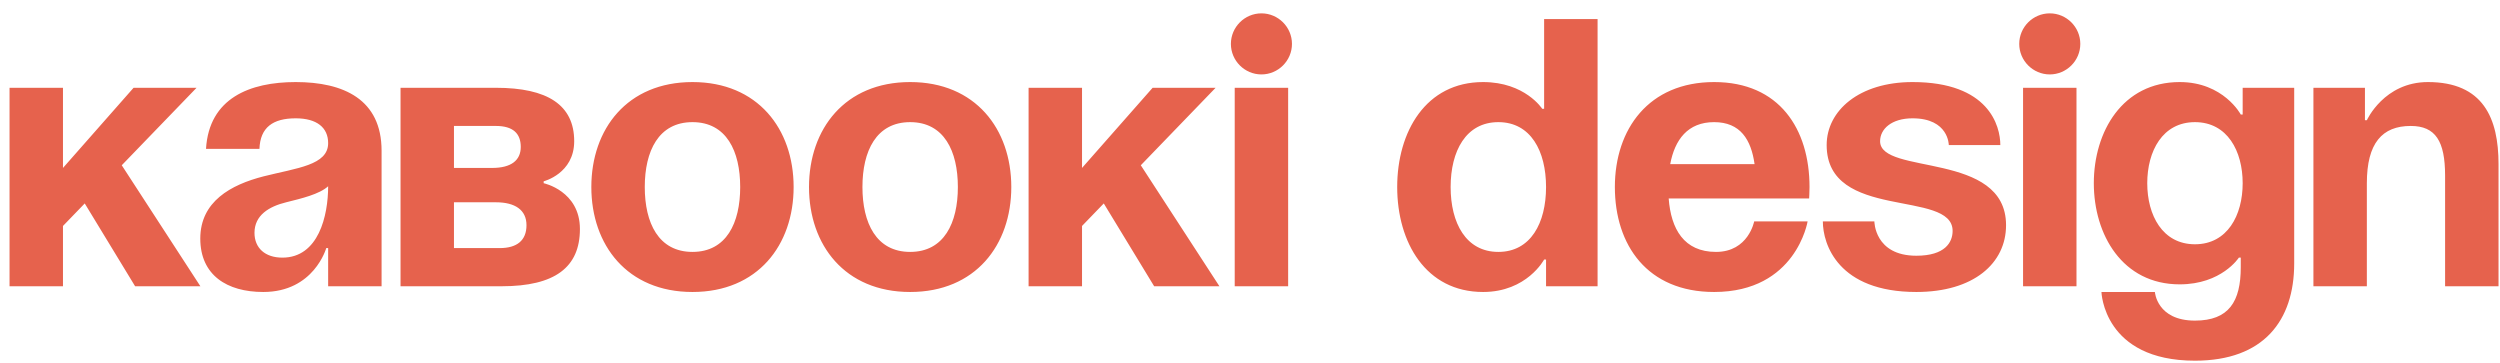
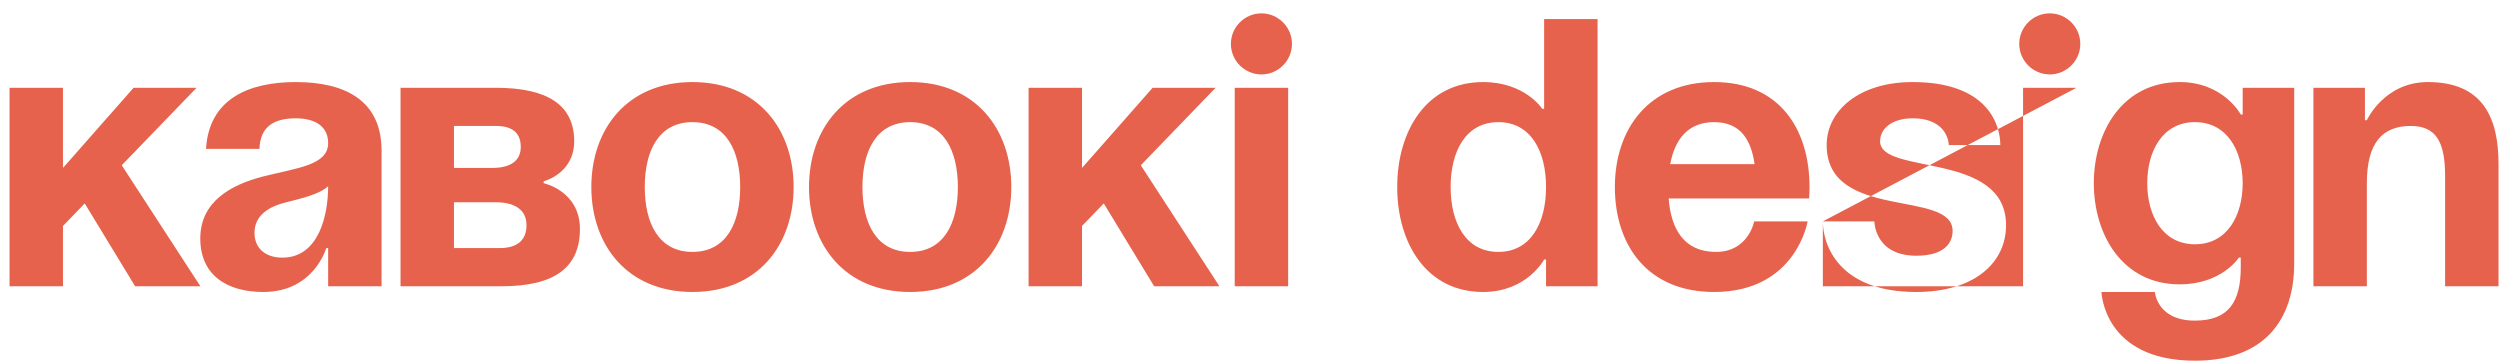
<svg xmlns="http://www.w3.org/2000/svg" width="131" height="19" viewBox="0 0 131 19" fill="none">
-   <path d="M0.5 15V4.6H3.3V8.8L7 4.6H10.3L6.38 8.66L10.5 15H7.08L4.44 10.66L3.3 11.84V15H0.5ZM13.595 7.8H10.795C10.955 5.14 13.095 4.3 15.495 4.3C17.995 4.3 19.995 5.2 19.995 7.9V15H17.195V13H17.095C17.095 13 16.455 15.3 13.795 15.3C11.895 15.3 10.495 14.42 10.495 12.5C10.495 10.56 12.095 9.68 13.815 9.24C15.555 8.8 17.195 8.66 17.195 7.5C17.195 6.68 16.595 6.2 15.495 6.2C14.295 6.2 13.635 6.68 13.595 7.8ZM17.195 9.76C16.735 10.18 15.795 10.4 14.995 10.6C14.095 10.82 13.335 11.28 13.335 12.2C13.335 13 13.895 13.5 14.795 13.5C16.695 13.5 17.195 11.3 17.195 9.76ZM20.988 15V4.6H25.988C28.688 4.6 30.088 5.5 30.088 7.4C30.088 9.1 28.488 9.5 28.488 9.5V9.6C28.488 9.6 30.388 10 30.388 12C30.388 14 29.088 15 26.288 15H20.988ZM25.988 10.6H23.788V13H26.188C27.088 13 27.588 12.6 27.588 11.8C27.588 11 26.988 10.6 25.988 10.6ZM23.788 8.8H25.788C26.788 8.8 27.288 8.4 27.288 7.7C27.288 7 26.888 6.6 25.988 6.6H23.788V8.8ZM33.786 9.8C33.786 11.68 34.506 13.2 36.286 13.2C38.066 13.2 38.786 11.68 38.786 9.8C38.786 7.92 38.066 6.4 36.286 6.4C34.506 6.4 33.786 7.92 33.786 9.8ZM30.986 9.8C30.986 6.76 32.866 4.3 36.286 4.3C39.706 4.3 41.586 6.76 41.586 9.8C41.586 12.84 39.706 15.3 36.286 15.3C32.866 15.3 30.986 12.84 30.986 9.8ZM45.192 9.8C45.192 11.68 45.912 13.2 47.692 13.2C49.472 13.2 50.192 11.68 50.192 9.8C50.192 7.92 49.472 6.4 47.692 6.4C45.912 6.4 45.192 7.92 45.192 9.8ZM42.392 9.8C42.392 6.76 44.272 4.3 47.692 4.3C51.112 4.3 52.992 6.76 52.992 9.8C52.992 12.84 51.112 15.3 47.692 15.3C44.272 15.3 42.392 12.84 42.392 9.8ZM53.898 15V4.6H56.698V8.8L60.398 4.6H63.698L59.778 8.66L63.898 15H60.478L57.838 10.66L56.698 11.84V15H53.898ZM67.499 4.6V15H64.699V4.6H67.499ZM64.499 2.3C64.499 1.42 65.219 0.7 66.099 0.7C66.979 0.7 67.699 1.42 67.699 2.3C67.699 3.18 66.979 3.9 66.099 3.9C65.219 3.9 64.499 3.18 64.499 2.3ZM83.713 1V15H81.013V13.6H80.912C80.912 13.6 80.013 15.3 77.713 15.3C74.713 15.3 73.213 12.7 73.213 9.8C73.213 6.9 74.713 4.3 77.713 4.3C79.912 4.3 80.812 5.7 80.812 5.7H80.912V1H83.713ZM81.013 9.8C81.013 7.92 80.213 6.4 78.513 6.4C76.812 6.4 76.013 7.92 76.013 9.8C76.013 11.68 76.812 13.2 78.513 13.2C80.213 13.2 81.013 11.68 81.013 9.8ZM84.619 9.8C84.619 6.76 86.399 4.3 89.819 4.3C93.239 4.3 94.819 6.76 94.819 9.8C94.819 10.04 94.799 10.4 94.799 10.4H87.439C87.559 12 88.239 13.2 89.919 13.2C91.619 13.2 91.919 11.6 91.919 11.6H94.719C94.719 11.6 94.119 15.3 89.819 15.3C86.319 15.3 84.619 12.84 84.619 9.8ZM89.819 6.4C88.439 6.4 87.759 7.32 87.519 8.6H91.939C91.759 7.32 91.199 6.4 89.819 6.4ZM95.517 11.6H98.217C98.217 11.6 98.217 13.4 100.417 13.4C101.917 13.4 102.317 12.7 102.317 12.1C102.317 9.9 95.717 11.6 95.717 7.6C95.717 5.8 97.417 4.3 100.217 4.3C104.217 4.3 104.817 6.6 104.817 7.6H102.117C102.117 7.6 102.117 6.2 100.217 6.2C99.117 6.2 98.517 6.76 98.517 7.4C98.517 9.2 105.117 7.9 105.117 11.8C105.117 13.8 103.417 15.3 100.417 15.3C96.317 15.3 95.517 12.8 95.517 11.6ZM108.808 4.6V15H106.008V4.6H108.808ZM105.808 2.3C105.808 1.42 106.528 0.7 107.408 0.7C108.288 0.7 109.008 1.42 109.008 2.3C109.008 3.18 108.288 3.9 107.408 3.9C106.528 3.9 105.808 3.18 105.808 2.3ZM120.216 4.6V13.8C120.216 16.8 118.616 18.9 115.016 18.9C110.216 18.9 110.116 15.3 110.116 15.3H112.916C112.916 15.3 113.016 16.8 115.016 16.8C116.796 16.8 117.416 15.8 117.416 14V13.5H117.316C117.316 13.5 116.416 14.9 114.216 14.9C111.216 14.9 109.716 12.3 109.716 9.6C109.716 6.9 111.216 4.3 114.216 4.3C116.516 4.3 117.416 6 117.416 6H117.516V4.6H120.216ZM117.516 9.6C117.516 7.92 116.716 6.4 115.016 6.4C113.316 6.4 112.516 7.92 112.516 9.6C112.516 11.28 113.316 12.8 115.016 12.8C116.716 12.8 117.516 11.28 117.516 9.6ZM121.223 15V4.6H123.923V6.3H124.023C124.023 6.3 124.923 4.3 127.223 4.3C130.123 4.3 130.923 6.2 130.923 8.6V15H128.123V9.2C128.123 7.4 127.623 6.6 126.323 6.6C124.823 6.6 124.023 7.5 124.023 9.6V15H121.223Z" fill="#E6624D" />
+   <path d="M0.5 15V4.6H3.3V8.8L7 4.6H10.3L6.38 8.66L10.5 15H7.08L4.44 10.66L3.3 11.84V15H0.5ZM13.595 7.8H10.795C10.955 5.14 13.095 4.3 15.495 4.3C17.995 4.3 19.995 5.2 19.995 7.9V15H17.195V13H17.095C17.095 13 16.455 15.3 13.795 15.3C11.895 15.3 10.495 14.42 10.495 12.5C10.495 10.56 12.095 9.68 13.815 9.24C15.555 8.8 17.195 8.66 17.195 7.5C17.195 6.68 16.595 6.2 15.495 6.2C14.295 6.2 13.635 6.68 13.595 7.8ZM17.195 9.76C16.735 10.18 15.795 10.4 14.995 10.6C14.095 10.82 13.335 11.28 13.335 12.2C13.335 13 13.895 13.5 14.795 13.5C16.695 13.5 17.195 11.3 17.195 9.76ZM20.988 15V4.6H25.988C28.688 4.6 30.088 5.5 30.088 7.4C30.088 9.1 28.488 9.5 28.488 9.5V9.6C28.488 9.6 30.388 10 30.388 12C30.388 14 29.088 15 26.288 15H20.988ZM25.988 10.6H23.788V13H26.188C27.088 13 27.588 12.6 27.588 11.8C27.588 11 26.988 10.6 25.988 10.6ZM23.788 8.8H25.788C26.788 8.8 27.288 8.4 27.288 7.7C27.288 7 26.888 6.6 25.988 6.6H23.788V8.8ZM33.786 9.8C33.786 11.68 34.506 13.2 36.286 13.2C38.066 13.2 38.786 11.68 38.786 9.8C38.786 7.92 38.066 6.4 36.286 6.4C34.506 6.4 33.786 7.92 33.786 9.8ZM30.986 9.8C30.986 6.76 32.866 4.3 36.286 4.3C39.706 4.3 41.586 6.76 41.586 9.8C41.586 12.84 39.706 15.3 36.286 15.3C32.866 15.3 30.986 12.84 30.986 9.8ZM45.192 9.8C45.192 11.68 45.912 13.2 47.692 13.2C49.472 13.2 50.192 11.68 50.192 9.8C50.192 7.92 49.472 6.4 47.692 6.4C45.912 6.4 45.192 7.92 45.192 9.8ZM42.392 9.8C42.392 6.76 44.272 4.3 47.692 4.3C51.112 4.3 52.992 6.76 52.992 9.8C52.992 12.84 51.112 15.3 47.692 15.3C44.272 15.3 42.392 12.84 42.392 9.8ZM53.898 15V4.6H56.698V8.8L60.398 4.6H63.698L59.778 8.66L63.898 15H60.478L57.838 10.66L56.698 11.84V15H53.898ZM67.499 4.6V15H64.699V4.6H67.499ZM64.499 2.3C64.499 1.42 65.219 0.7 66.099 0.7C66.979 0.7 67.699 1.42 67.699 2.3C67.699 3.18 66.979 3.9 66.099 3.9C65.219 3.9 64.499 3.18 64.499 2.3ZM83.713 1V15H81.013V13.6H80.912C80.912 13.6 80.013 15.3 77.713 15.3C74.713 15.3 73.213 12.7 73.213 9.8C73.213 6.9 74.713 4.3 77.713 4.3C79.912 4.3 80.812 5.7 80.812 5.7H80.912V1H83.713ZM81.013 9.8C81.013 7.92 80.213 6.4 78.513 6.4C76.812 6.4 76.013 7.92 76.013 9.8C76.013 11.68 76.812 13.2 78.513 13.2C80.213 13.2 81.013 11.68 81.013 9.8ZM84.619 9.8C84.619 6.76 86.399 4.3 89.819 4.3C93.239 4.3 94.819 6.76 94.819 9.8C94.819 10.04 94.799 10.4 94.799 10.4H87.439C87.559 12 88.239 13.2 89.919 13.2C91.619 13.2 91.919 11.6 91.919 11.6H94.719C94.719 11.6 94.119 15.3 89.819 15.3C86.319 15.3 84.619 12.84 84.619 9.8ZM89.819 6.4C88.439 6.4 87.759 7.32 87.519 8.6H91.939C91.759 7.32 91.199 6.4 89.819 6.4ZM95.517 11.6H98.217C98.217 11.6 98.217 13.4 100.417 13.4C101.917 13.4 102.317 12.7 102.317 12.1C102.317 9.9 95.717 11.6 95.717 7.6C95.717 5.8 97.417 4.3 100.217 4.3C104.217 4.3 104.817 6.6 104.817 7.6H102.117C102.117 7.6 102.117 6.2 100.217 6.2C99.117 6.2 98.517 6.76 98.517 7.4C98.517 9.2 105.117 7.9 105.117 11.8C105.117 13.8 103.417 15.3 100.417 15.3C96.317 15.3 95.517 12.8 95.517 11.6ZV15H106.008V4.6H108.808ZM105.808 2.3C105.808 1.42 106.528 0.7 107.408 0.7C108.288 0.7 109.008 1.42 109.008 2.3C109.008 3.18 108.288 3.9 107.408 3.9C106.528 3.9 105.808 3.18 105.808 2.3ZM120.216 4.6V13.8C120.216 16.8 118.616 18.9 115.016 18.9C110.216 18.9 110.116 15.3 110.116 15.3H112.916C112.916 15.3 113.016 16.8 115.016 16.8C116.796 16.8 117.416 15.8 117.416 14V13.5H117.316C117.316 13.5 116.416 14.9 114.216 14.9C111.216 14.9 109.716 12.3 109.716 9.6C109.716 6.9 111.216 4.3 114.216 4.3C116.516 4.3 117.416 6 117.416 6H117.516V4.6H120.216ZM117.516 9.6C117.516 7.92 116.716 6.4 115.016 6.4C113.316 6.4 112.516 7.92 112.516 9.6C112.516 11.28 113.316 12.8 115.016 12.8C116.716 12.8 117.516 11.28 117.516 9.6ZM121.223 15V4.6H123.923V6.3H124.023C124.023 6.3 124.923 4.3 127.223 4.3C130.123 4.3 130.923 6.2 130.923 8.6V15H128.123V9.2C128.123 7.4 127.623 6.6 126.323 6.6C124.823 6.6 124.023 7.5 124.023 9.6V15H121.223Z" fill="#E6624D" />
</svg>